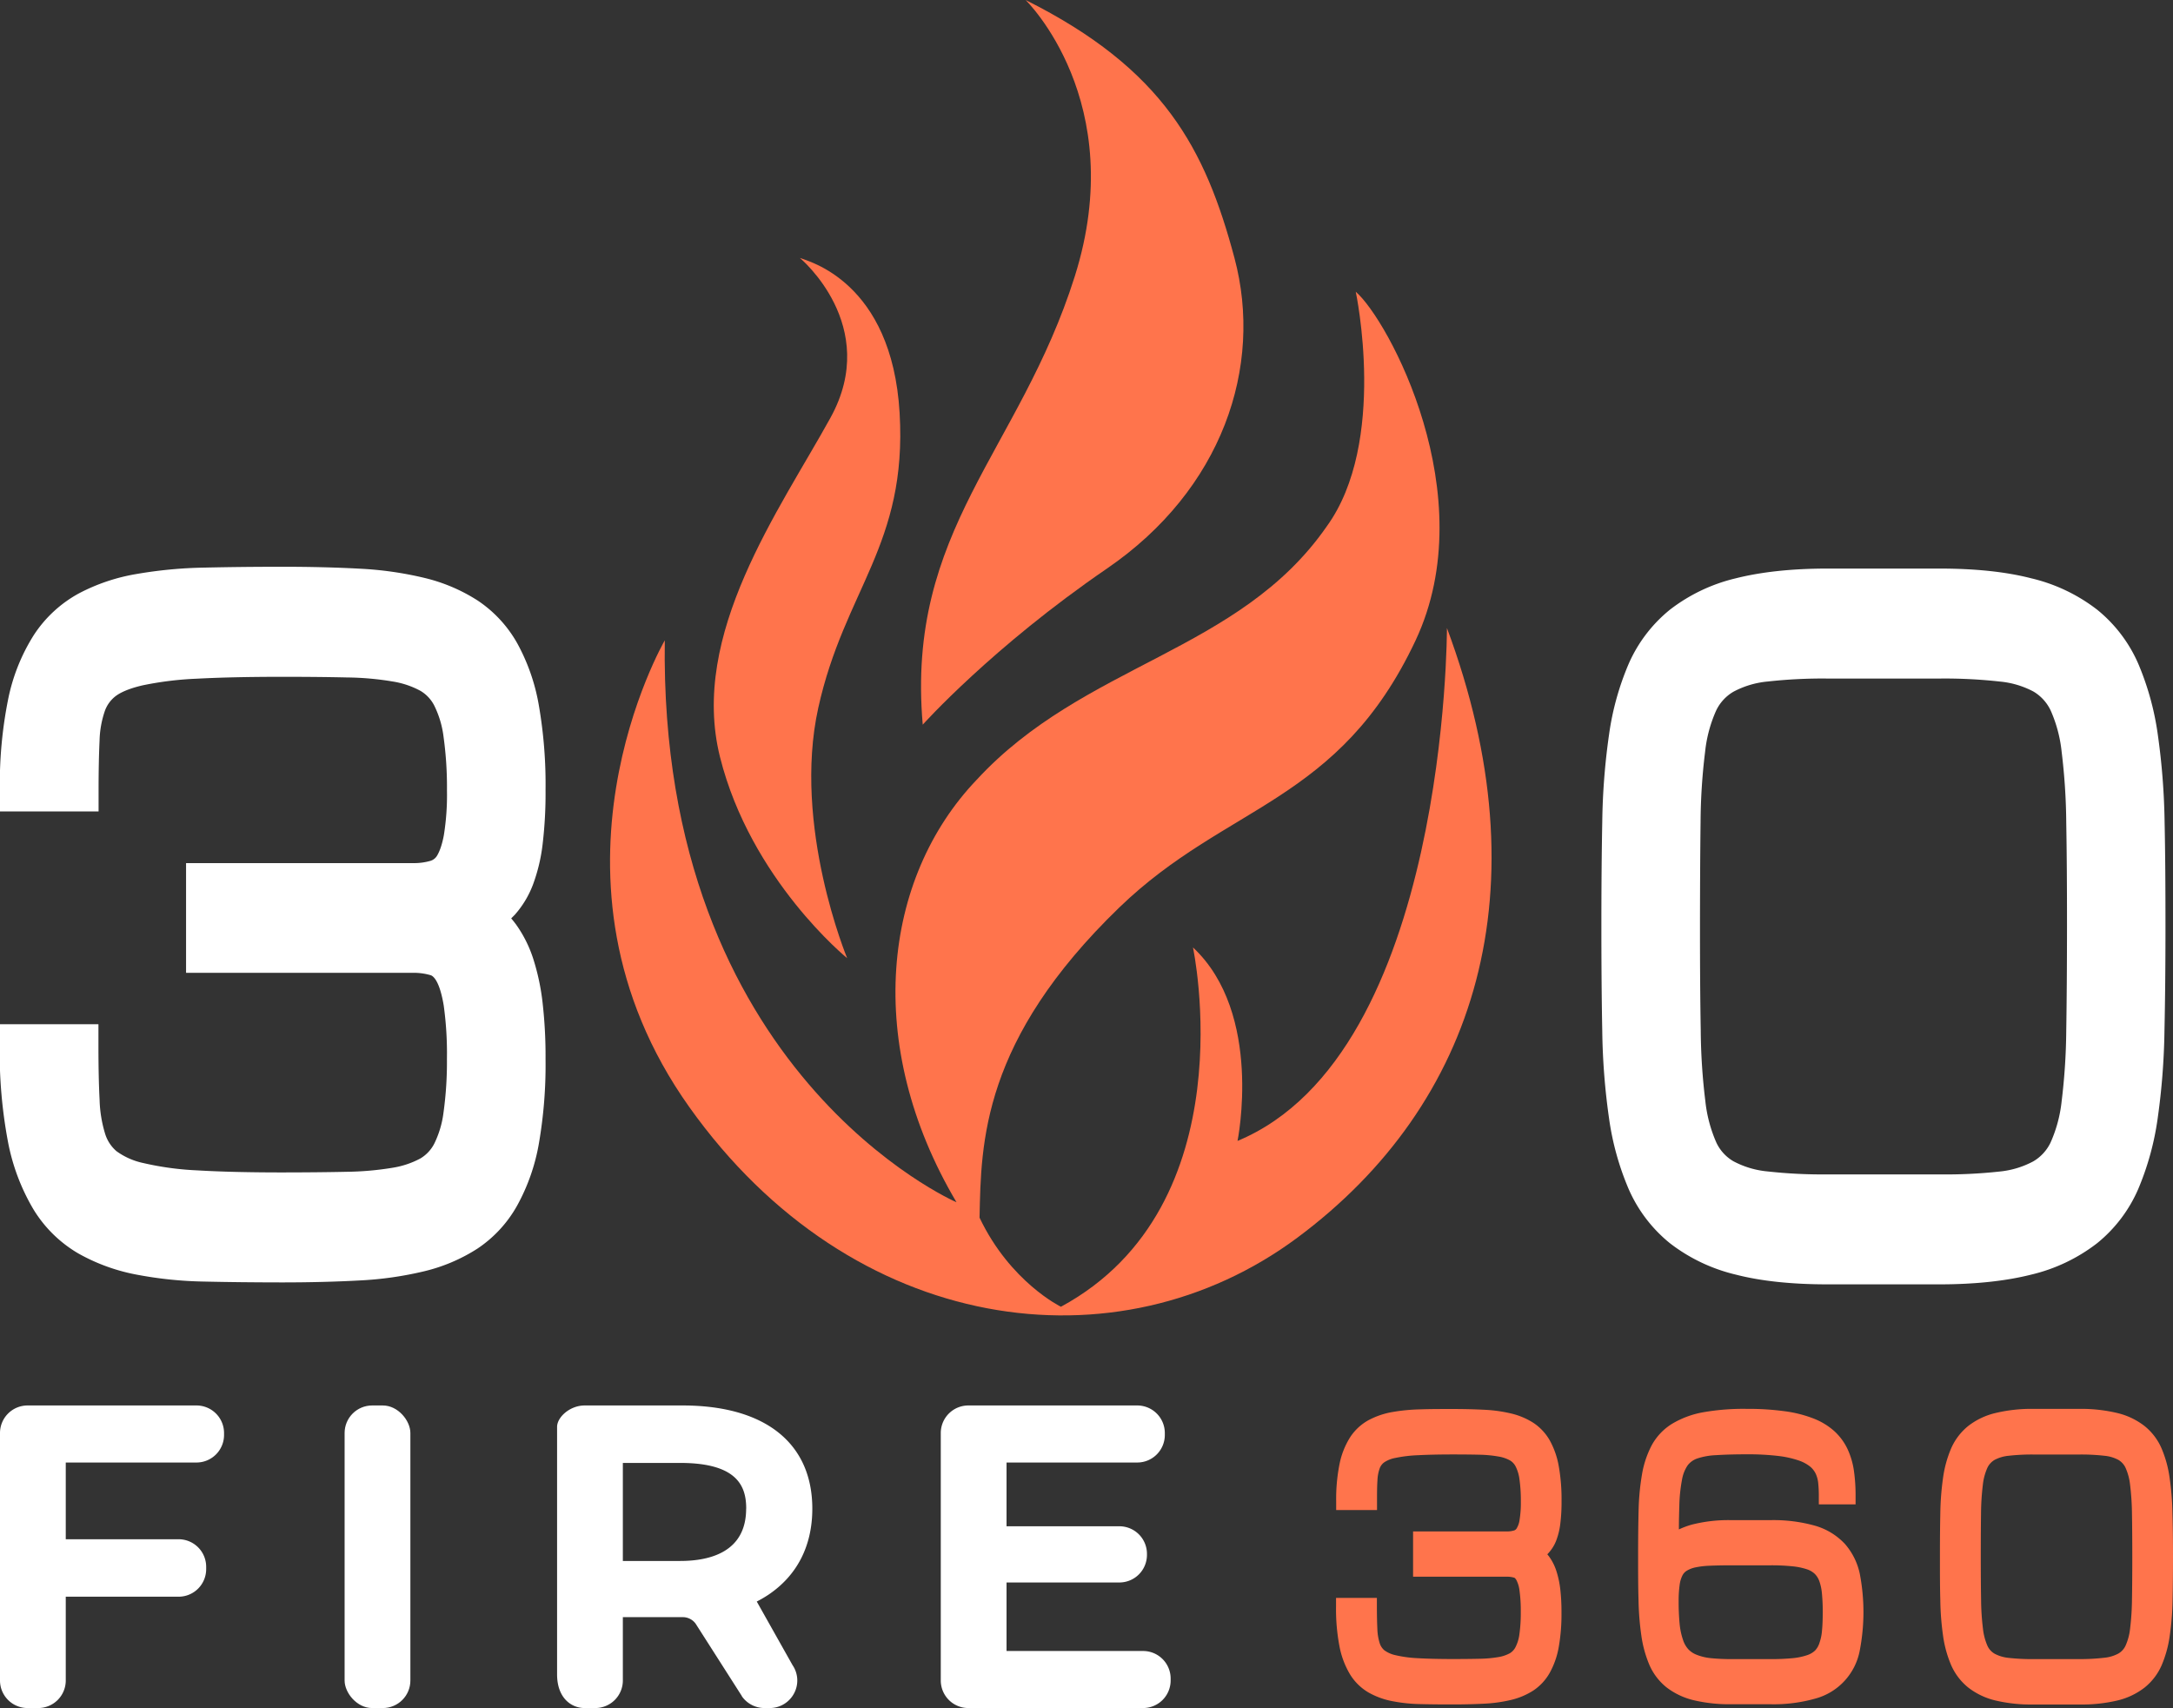
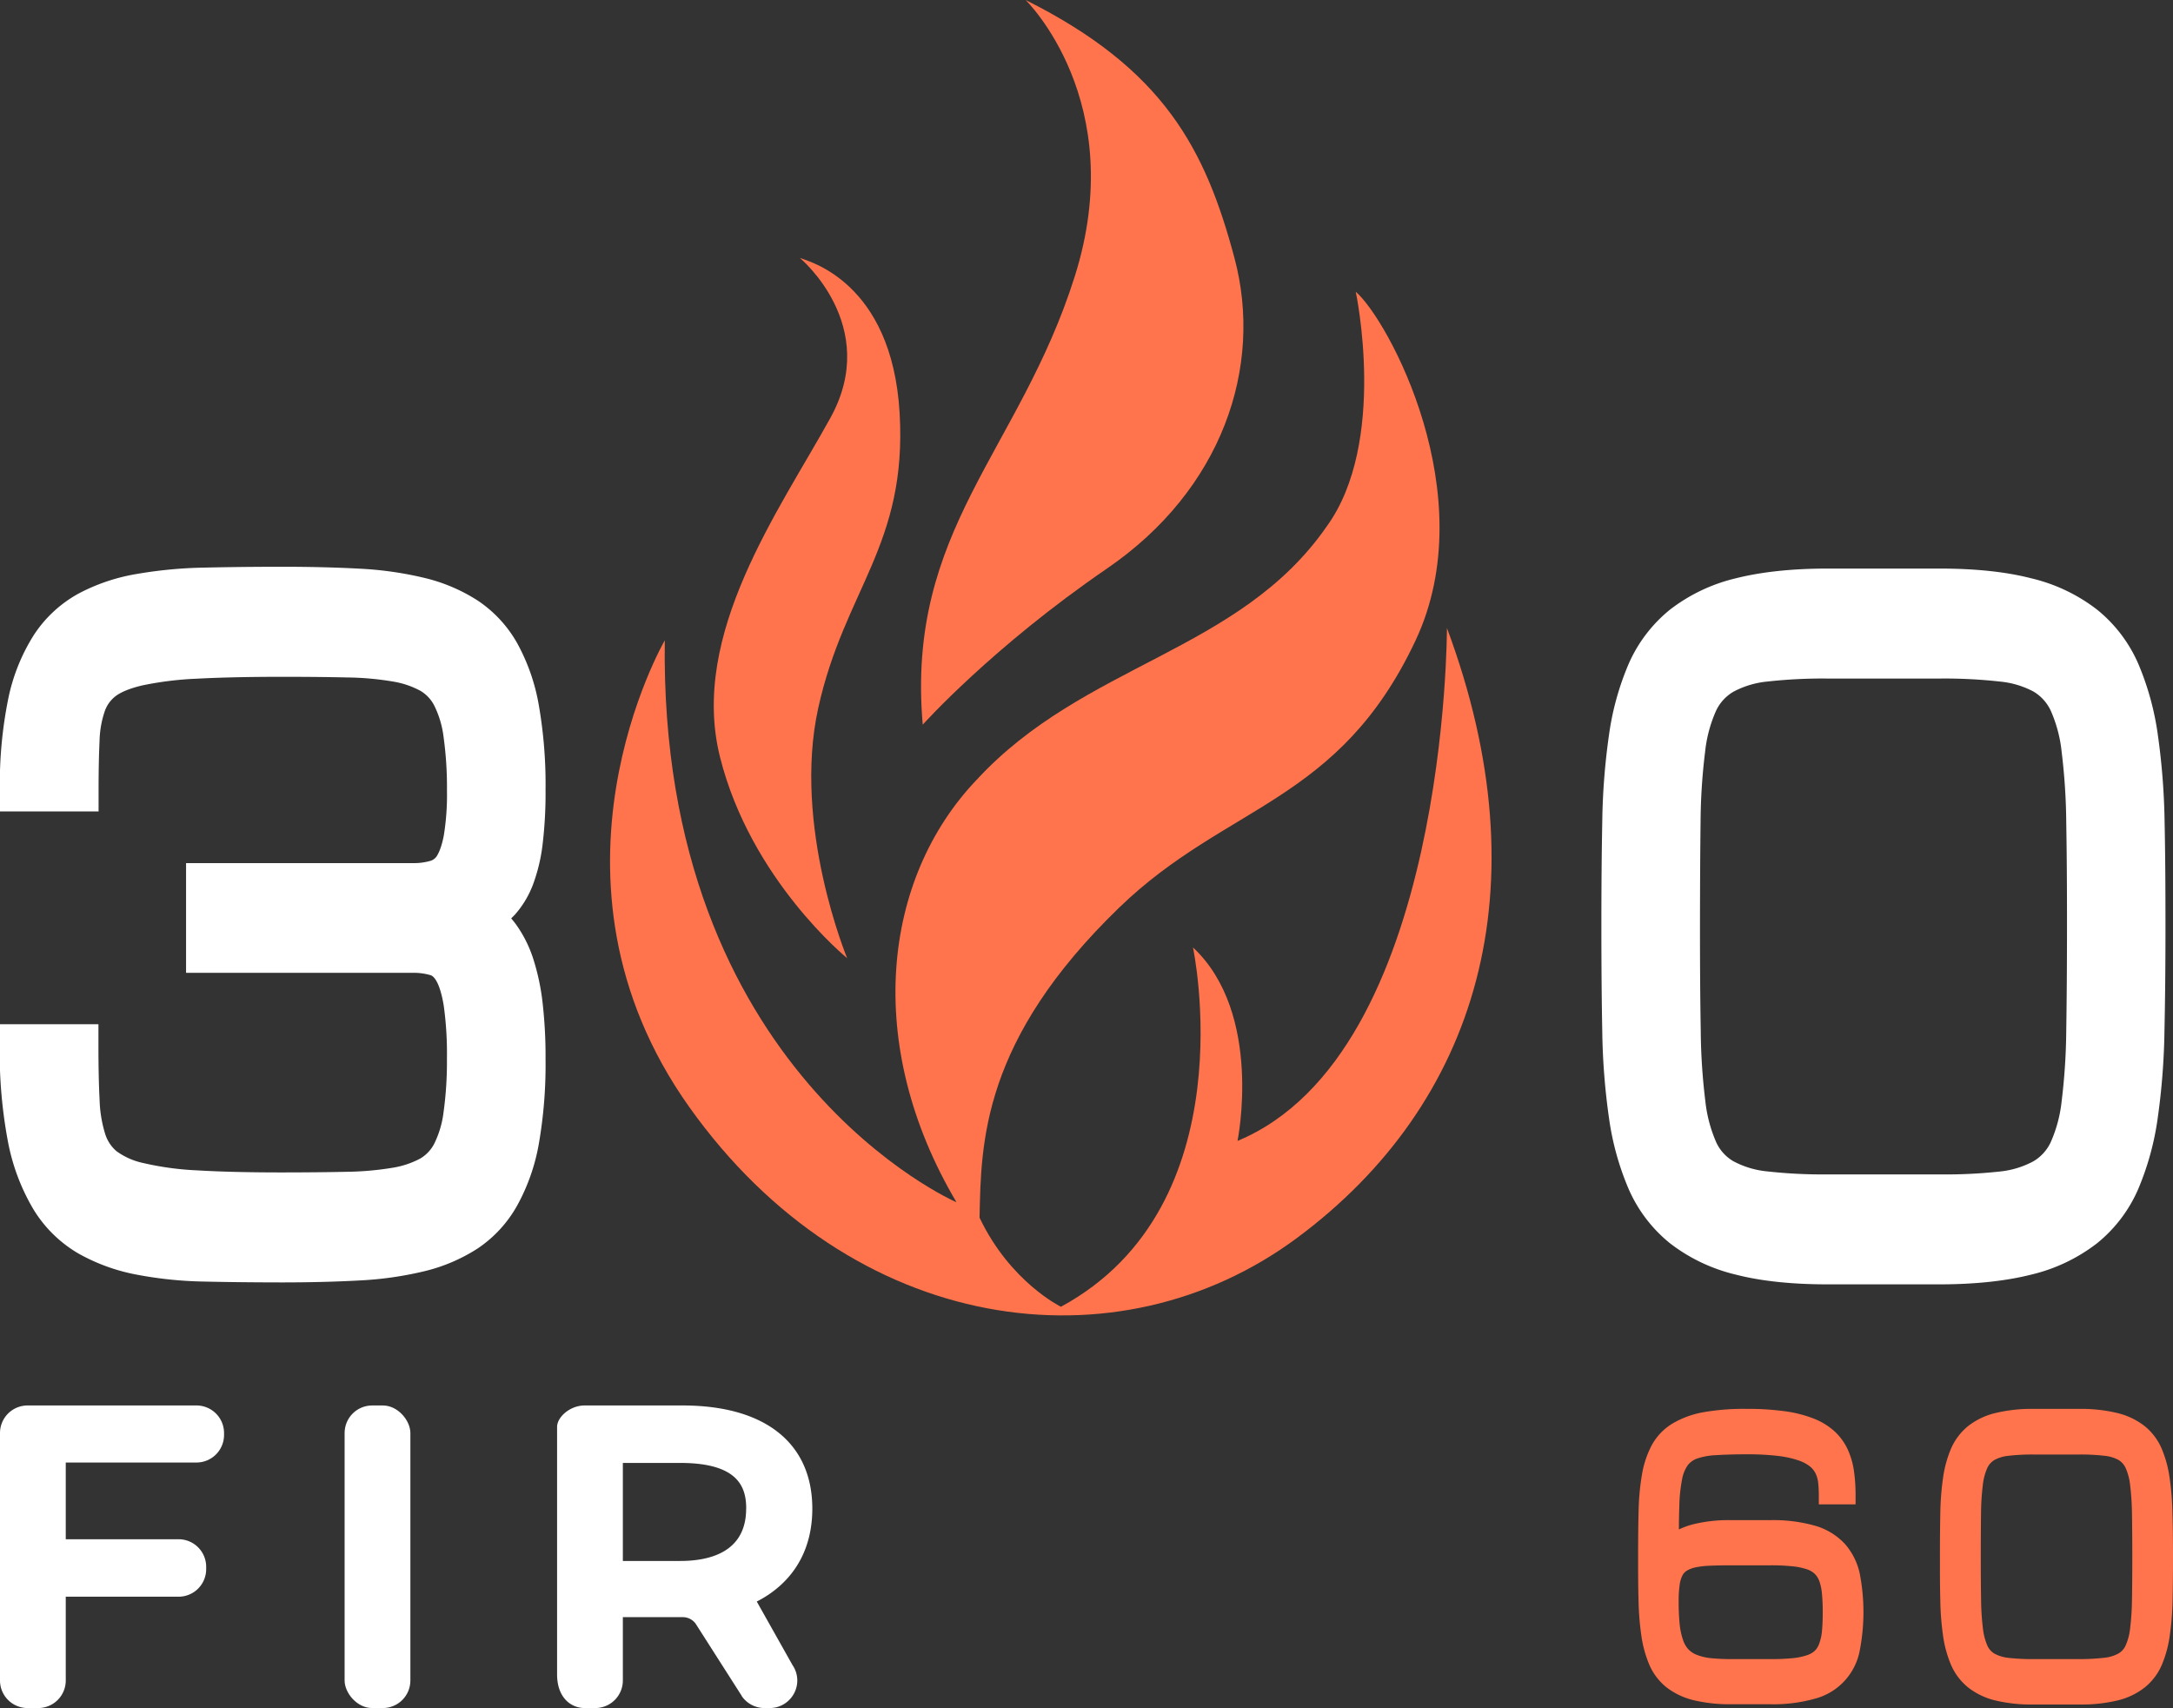
<svg xmlns="http://www.w3.org/2000/svg" id="b72d6bce-edf6-4cf1-a0e0-bf5a161ce16c" data-name="Layer 1" viewBox="0 0 638.38 501.78">
  <rect x="0" y="0" width="638.38" height="501.78" fill="#333333" stroke="none" />
  <path d="M249.51,546H199.87a8.1,8.1,0,0,0-8.09,8.09V626.8a8.1,8.1,0,0,0,8.09,8.09H203a8.1,8.1,0,0,0,8.1-8.09V602.18h33.16a8.1,8.1,0,0,0,8.09-8.09v-.7a8.1,8.1,0,0,0-8.09-8.09H211.1V562.76h38.41a8.1,8.1,0,0,0,8.09-8.1v-.57A8.1,8.1,0,0,0,249.51,546Z" transform="translate(-191.78 -133.11)" fill="#fff" />
  <rect x="101.24" y="412.89" width="19.32" height="88.89" rx="8.09" fill="#fff" />
  <path d="M430.42,576.32c0-19.27-13.89-30.32-38.1-30.32H363.54c-4.36,0-8.1,3.46-8.1,6.29V625c0,6.83,4.07,9.89,8.1,9.89h3.13a8.1,8.1,0,0,0,8.09-8.09V608.19h17.6a4.63,4.63,0,0,1,3.79,1.93l13.57,21.25,0,.06a8.11,8.11,0,0,0,6.64,3.46h1.54a8.08,8.08,0,0,0,7.18-4.35,8,8,0,0,0-.46-8.24l-10.52-18.7a35.35,35.35,0,0,0,3.32-1.93C425.93,596,430.42,587.28,430.42,576.32Zm-19.44,0c0,12.69-10.55,15.36-19.39,15.36H374.76v-28.8h16.83C408.77,562.88,411,570.06,411,576.32Z" transform="translate(-191.78 -133.11)" fill="#fff" />
-   <path d="M527.6,618.13H487.48V598h33.16a8.1,8.1,0,0,0,8.09-8.09v-.33a8.1,8.1,0,0,0-8.09-8.09H487.48V562.76h38.41a8.1,8.1,0,0,0,8.09-8.1v-.57a8.1,8.1,0,0,0-8.09-8.09H476.25a8.1,8.1,0,0,0-8.09,8.09V626.8a8.1,8.1,0,0,0,8.09,8.09H527.6a8.1,8.1,0,0,0,8.09-8.09v-.57A8.1,8.1,0,0,0,527.6,618.13Z" transform="translate(-191.78 -133.11)" fill="#fff" />
-   <path d="M649,585.59a20.71,20.71,0,0,0,1.17-4.91,50.94,50.94,0,0,0,.36-6.56,55.67,55.67,0,0,0-.81-10.22,24.28,24.28,0,0,0-2.62-7.58,15.24,15.24,0,0,0-4.79-5.18,21.14,21.14,0,0,0-6.46-2.75,42.43,42.43,0,0,0-7.89-1.12c-2.82-.15-6-.23-9.37-.23s-6.57,0-9.47.1a54.56,54.56,0,0,0-8.24.78,23.37,23.37,0,0,0-7,2.37,15.21,15.21,0,0,0-5.43,5,23.24,23.24,0,0,0-3.13,7.84,52,52,0,0,0-1,11v2.59h12v-2.59c0-2.31,0-4.33.12-6a12,12,0,0,1,.65-3.62,3.82,3.82,0,0,1,1.31-1.78,8.69,8.69,0,0,1,3.27-1.31,39.72,39.72,0,0,1,6.59-.8c2.77-.15,6.24-.23,10.33-.23q4.48,0,7.89.08A36,36,0,0,1,632,561a10.48,10.48,0,0,1,3.36,1.13,4.35,4.35,0,0,1,1.68,1.79,11.65,11.65,0,0,1,1.13,3.8,44.9,44.9,0,0,1,.4,6.5,31,31,0,0,1-.38,5.44,6.34,6.34,0,0,1-.85,2.45,1.35,1.35,0,0,1-.76.61,7.15,7.15,0,0,1-2.18.29H606.91V596.3h27.47a7.55,7.55,0,0,1,2.18.28c.09,0,.35.12.68.67a8.81,8.81,0,0,1,.92,3,43,43,0,0,1,.39,6.44,44.9,44.9,0,0,1-.4,6.5A11.5,11.5,0,0,1,637,617a4.44,4.44,0,0,1-1.68,1.8,10.65,10.65,0,0,1-3.36,1.12,36.11,36.11,0,0,1-5.52.49q-3.4.08-7.89.08c-4.09,0-7.56-.09-10.32-.25a36,36,0,0,1-6.53-.89,8.63,8.63,0,0,1-3.24-1.44,4.52,4.52,0,0,1-1.36-2.09,15.49,15.49,0,0,1-.68-4.12c-.09-1.84-.14-4.05-.14-6.58v-2.59h-12v2.59a58,58,0,0,0,1,11.6,25.18,25.18,0,0,0,3.09,8.24,15.63,15.63,0,0,0,5.4,5.33,22.79,22.79,0,0,0,7,2.57,46.9,46.9,0,0,0,8.3.87q4.35.11,9.47.1c3.43,0,6.58-.08,9.37-.23a42.56,42.56,0,0,0,7.89-1.12,21.14,21.14,0,0,0,6.46-2.75,15.24,15.24,0,0,0,4.79-5.18A24.21,24.21,0,0,0,649.7,617a55.78,55.78,0,0,0,.81-10.23,58.51,58.51,0,0,0-.35-6.76,28,28,0,0,0-1.14-5.35,15.15,15.15,0,0,0-2.11-4.22q-.27-.37-.57-.72a5,5,0,0,0,.39-.41A11.58,11.58,0,0,0,649,585.59Z" transform="translate(-191.78 -133.11)" fill="#ff744c" />
  <path d="M733.78,586.68a19.28,19.28,0,0,0-8.73-5.34,45.1,45.1,0,0,0-13.25-1.65H700.47A43.53,43.53,0,0,0,688.81,581a24.08,24.08,0,0,0-3.81,1.42c0-2.63.07-5,.13-7a46.17,46.17,0,0,1,.8-7.68,10.65,10.65,0,0,1,1.64-4.14,6,6,0,0,1,2.76-2,20.1,20.1,0,0,1,5.56-1c2.46-.16,5.52-.25,9.1-.25a75.44,75.44,0,0,1,9.27.49,29.09,29.09,0,0,1,6,1.34,11,11,0,0,1,3.35,1.82,6.26,6.26,0,0,1,1.6,2.08,8.6,8.6,0,0,1,.72,2.71,35.94,35.94,0,0,1,.18,3.67v2.59h10.8v-2.59a51.4,51.4,0,0,0-.47-7.15,22.82,22.82,0,0,0-1.84-6.39,17,17,0,0,0-3.85-5.3,20,20,0,0,0-6.14-3.77,36.53,36.53,0,0,0-8.47-2.15A79.22,79.22,0,0,0,705,547a68.29,68.29,0,0,0-12.88,1,27,27,0,0,0-9.18,3.42,16.93,16.93,0,0,0-5.93,6.29,28.65,28.65,0,0,0-2.85,8.55,72,72,0,0,0-1,10.8c-.1,3.93-.14,8.41-.14,13.31,0,4.59,0,8.87.12,12.7a83.52,83.52,0,0,0,.84,10.59,34.31,34.31,0,0,0,2.36,8.57,17.26,17.26,0,0,0,5,6.56,21.11,21.11,0,0,0,8,3.8,45.54,45.54,0,0,0,11.12,1.18H711.8a44.76,44.76,0,0,0,13.25-1.65,18.08,18.08,0,0,0,13.09-14.15,59.39,59.39,0,0,0,0-22.55A19.41,19.41,0,0,0,733.78,586.68Zm-22,33.83H700.47a59.1,59.1,0,0,1-6.22-.29,15.43,15.43,0,0,1-4.08-1,6.63,6.63,0,0,1-2.41-1.61,7.57,7.57,0,0,1-1.53-2.69,20.57,20.57,0,0,1-1-4.61,68.08,68.08,0,0,1-.3-6.85,33.17,33.17,0,0,1,.29-4.72,8.59,8.59,0,0,1,.81-2.78,3.47,3.47,0,0,1,1.21-1.36,8,8,0,0,1,2.47-1,25.16,25.16,0,0,1,4.33-.52c1.81-.08,4-.12,6.38-.12H711.8a61,61,0,0,1,6.54.29,19.53,19.53,0,0,1,4.29.88,6.28,6.28,0,0,1,2.29,1.34,5.86,5.86,0,0,1,1.33,2.12,14.5,14.5,0,0,1,.77,3.62,54.83,54.83,0,0,1,.24,5.48c0,2.1-.07,4-.22,5.5a14,14,0,0,1-.76,3.61A5.68,5.68,0,0,1,725,618a6.19,6.19,0,0,1-2.31,1.35,19,19,0,0,1-4.27.89A65,65,0,0,1,711.8,620.51Z" transform="translate(-191.78 -133.11)" fill="#ff744c" />
  <path d="M830,577.74a83.4,83.4,0,0,0-.85-10.59,33.69,33.69,0,0,0-2.36-8.56,17.09,17.09,0,0,0-5-6.56,20.85,20.85,0,0,0-8-3.81A45.54,45.54,0,0,0,802.74,547H789.15A45.42,45.42,0,0,0,778,548.22a20.85,20.85,0,0,0-8,3.81,17.45,17.45,0,0,0-5,6.54,33.72,33.72,0,0,0-2.38,8.58,81.79,81.79,0,0,0-.82,10.59c-.08,3.81-.11,8.09-.11,12.71s0,8.89.11,12.7a81.79,81.79,0,0,0,.82,10.59,33.84,33.84,0,0,0,2.38,8.58,17.45,17.45,0,0,0,5,6.54,20.85,20.85,0,0,0,8,3.81,45.54,45.54,0,0,0,11.12,1.18h13.59a45.54,45.54,0,0,0,11.12-1.18,20.78,20.78,0,0,0,8-3.81,17.23,17.23,0,0,0,5-6.55,33.89,33.89,0,0,0,2.36-8.57,83.4,83.4,0,0,0,.85-10.59c.08-3.78.12-8,.12-12.7S830.12,581.52,830,577.74Zm-27.3,42.77H789.15a61.45,61.45,0,0,1-7.29-.36,11,11,0,0,1-4.12-1.23,5.14,5.14,0,0,1-2.07-2.27,17,17,0,0,1-1.33-5,73.71,73.71,0,0,1-.56-8.59q-.09-5.26-.09-12.58t.07-12.6a74.56,74.56,0,0,1,.54-8.59,16.49,16.49,0,0,1,1.34-5,5.35,5.35,0,0,1,2.09-2.29,11,11,0,0,1,4.13-1.22,60.83,60.83,0,0,1,7.29-.37h13.59a60.83,60.83,0,0,1,7.29.37,10.83,10.83,0,0,1,4.09,1.21,5.32,5.32,0,0,1,2.09,2.3,16.49,16.49,0,0,1,1.34,5,76.69,76.69,0,0,1,.56,8.6q.09,5.26.09,12.59T818.11,603a76.32,76.32,0,0,1-.56,8.59,16.48,16.48,0,0,1-1.34,5,5.24,5.24,0,0,1-2.09,2.29,11,11,0,0,1-4.11,1.23A61,61,0,0,1,802.74,620.51Z" transform="translate(-191.78 -133.11)" fill="#ff744c" />
  <path d="M348.35,393a51,51,0,0,0,2.84-11.9,126,126,0,0,0,.86-15.89,135.77,135.77,0,0,0-1.95-24.77,58.19,58.19,0,0,0-6.36-18.34,36.65,36.65,0,0,0-11.6-12.55,50.66,50.66,0,0,0-15.64-6.66,103.46,103.46,0,0,0-19.12-2.72c-6.82-.37-14.46-.56-22.69-.56s-15.91.09-22.94.25a129.27,129.27,0,0,0-20,1.9,56.15,56.15,0,0,0-16.88,5.72,36.86,36.86,0,0,0-13.14,12.17,55.91,55.91,0,0,0-7.58,19,125.93,125.93,0,0,0-2.41,26.57v6.27h29v-6.27c0-5.59.1-10.48.29-14.54a28.88,28.88,0,0,1,1.57-8.76,9.51,9.51,0,0,1,3.18-4.33c1.15-.87,3.46-2.12,7.93-3.15a97.32,97.32,0,0,1,15.95-1.95c6.7-.36,15.13-.55,25-.55q10.88,0,19.11.19a85.91,85.91,0,0,1,13.39,1.19,25.46,25.46,0,0,1,8.12,2.73,10.61,10.61,0,0,1,4.07,4.33,28.43,28.43,0,0,1,2.74,9.21,107.57,107.57,0,0,1,1,15.75,74.44,74.44,0,0,1-.92,13.16c-.68,3.6-1.56,5.26-2,6a3.42,3.42,0,0,1-1.85,1.48,17.36,17.36,0,0,1-5.27.69H246.44V418.9H313a17.73,17.73,0,0,1,5.27.69c.21.07.85.27,1.65,1.6.63,1.05,1.53,3.17,2.22,7.34a102.63,102.63,0,0,1,.94,15.61,107.57,107.57,0,0,1-1,15.75,28.7,28.7,0,0,1-2.73,9.21,10.78,10.78,0,0,1-4.08,4.34,25.79,25.79,0,0,1-8.12,2.72,88.67,88.67,0,0,1-13.39,1.19q-8.24.18-19.11.19c-9.9,0-18.31-.21-25-.61a86.79,86.79,0,0,1-15.82-2.16,20.65,20.65,0,0,1-7.84-3.48,11,11,0,0,1-3.31-5.05,37.38,37.38,0,0,1-1.64-10c-.23-4.45-.34-9.82-.34-15.94V434h-29v6.27a141.66,141.66,0,0,0,2.39,28.09,61.22,61.22,0,0,0,7.5,20,37.71,37.71,0,0,0,13.08,12.91,55.75,55.75,0,0,0,16.91,6.23,116,116,0,0,0,20.09,2.1q10.54.24,22.94.25c8.31,0,15.94-.2,22.7-.57a102.79,102.79,0,0,0,19.11-2.71,50.66,50.66,0,0,0,15.64-6.66,36.65,36.65,0,0,0,11.6-12.55A58.19,58.19,0,0,0,350.1,469a135.73,135.73,0,0,0,1.95-24.76,138.7,138.7,0,0,0-.85-16.38,67.1,67.1,0,0,0-2.74-13,36.62,36.62,0,0,0-5.12-10.22c-.45-.6-.9-1.17-1.38-1.73.33-.32.64-.66,1-1A28.61,28.61,0,0,0,348.35,393Z" transform="translate(-191.78 -133.11)" fill="#fff" />
  <path d="M827.69,374.52a202.83,202.83,0,0,0-2-25.64,82,82,0,0,0-5.72-20.75,41.85,41.85,0,0,0-12.07-15.89A50.66,50.66,0,0,0,788.51,303c-7.35-1.9-16.41-2.86-26.93-2.86H728.65c-10.52,0-19.58,1-26.93,2.86a50.8,50.8,0,0,0-19.35,9.22,42.31,42.31,0,0,0-12.1,15.86,81.1,81.1,0,0,0-5.78,20.78,197.86,197.86,0,0,0-2,25.66c-.18,9.22-.26,19.57-.26,30.76s.08,21.55.26,30.77a198.14,198.14,0,0,0,2,25.66,81.37,81.37,0,0,0,5.78,20.77,42.15,42.15,0,0,0,12.1,15.86,50.8,50.8,0,0,0,19.35,9.22c7.36,1.9,16.42,2.86,26.93,2.86h32.93c10.51,0,19.57-1,26.93-2.86a50.66,50.66,0,0,0,19.35-9.22,41.78,41.78,0,0,0,12.07-15.89,82.23,82.23,0,0,0,5.72-20.74,203,203,0,0,0,2-25.65c.2-9.16.3-19.52.3-30.78S827.89,383.69,827.69,374.52Zm-66.11,103.6H728.65a147.09,147.09,0,0,1-17.66-.88,26.44,26.44,0,0,1-10-3,12.46,12.46,0,0,1-5-5.51,41,41,0,0,1-3.22-12.17,179.12,179.12,0,0,1-1.35-20.82q-.23-12.75-.22-30.48t.17-30.5A175.19,175.19,0,0,1,692.7,354a39.82,39.82,0,0,1,3.24-12.13,12.76,12.76,0,0,1,5.07-5.54,26.43,26.43,0,0,1,10-3,146.39,146.39,0,0,1,17.66-.88h32.93a146.39,146.39,0,0,1,17.66.88,26.19,26.19,0,0,1,9.91,2.94,12.84,12.84,0,0,1,5.05,5.56A40.08,40.08,0,0,1,797.45,354a182,182,0,0,1,1.35,20.82q.23,12.75.22,30.48t-.22,30.48a181.85,181.85,0,0,1-1.35,20.82,40.16,40.16,0,0,1-3.25,12.14,12.76,12.76,0,0,1-5.07,5.54,26.39,26.39,0,0,1-9.93,3A146,146,0,0,1,761.58,478.12Z" transform="translate(-191.78 -133.11)" fill="#fff" />
  <path d="M387.08,321.22s-40.6,69.92,7.21,137.13,125.86,77.59,178.64,38.35,72.52-102.4,43.93-179.09c0,0,.28,125-61.52,150.67,0,0,7.66-37.44-13.09-56.84,0,0,16.24,75.78-38.79,105.56,0,0-14.89-7.22-23.91-26.17.45-22.1.69-52.1,41.05-91.12,31.58-30.53,64.51-30.53,87.06-78.49,20-42.62-8.12-94.28-17.59-102.4,0,0,9.47,44.21-8.57,69-25.71,37-71.27,40.14-102.85,74.43-27.52,28.87-33.38,77.59-5.87,124.05C472.78,486.32,385.27,448.43,387.08,321.22Z" transform="translate(-191.78 -133.11)" fill="#ff744c" />
  <path d="M426.77,208.89s23.91,19.85,9,46.92-41.5,63.6-32.47,99.69,37.36,59.1,37.36,59.1-16.16-38.8-8.49-73.53,26.16-47.82,23.9-86.61S429,209.8,426.77,208.89Z" transform="translate(-191.78 -133.11)" fill="#ff744c" />
  <path d="M493.08,133.11s30.68,29.77,14.44,81.2S457.9,288.74,462.86,346c0,0,20.3-22.71,54.13-45.87s46-59.24,37.44-91.27S533.68,153.41,493.08,133.11Z" transform="translate(-191.78 -133.11)" fill="#ff744c" />
</svg>